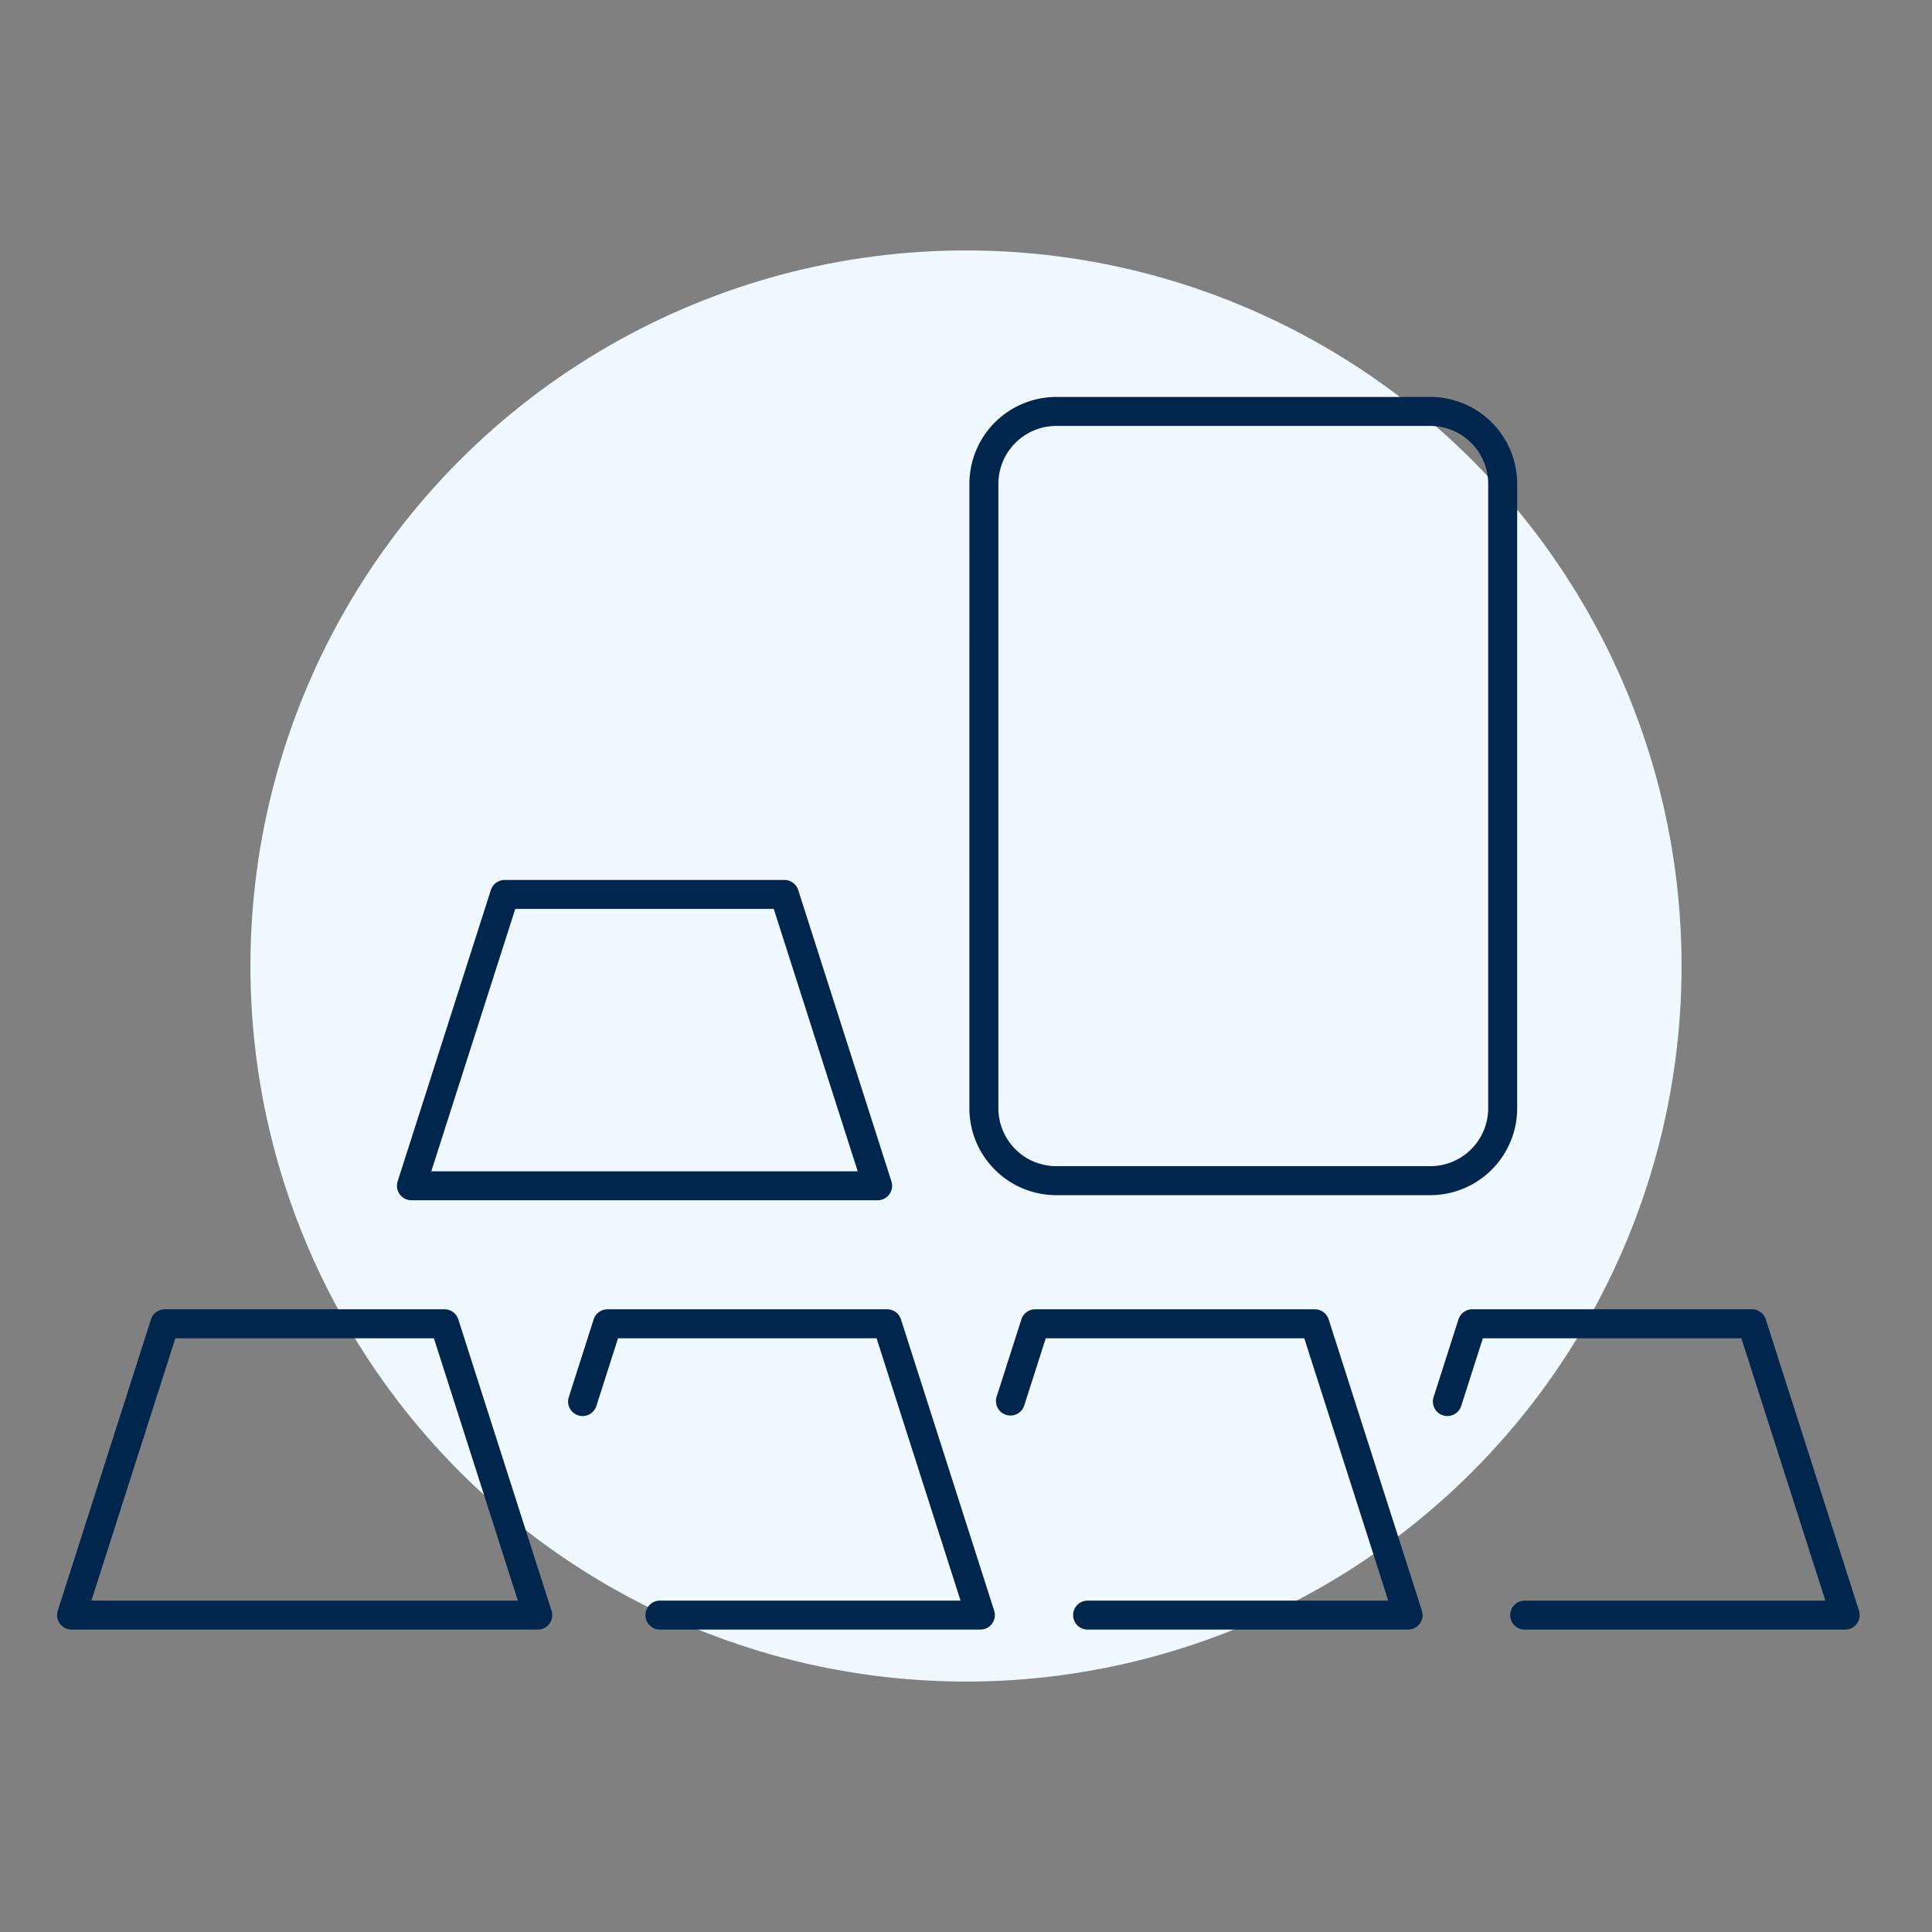
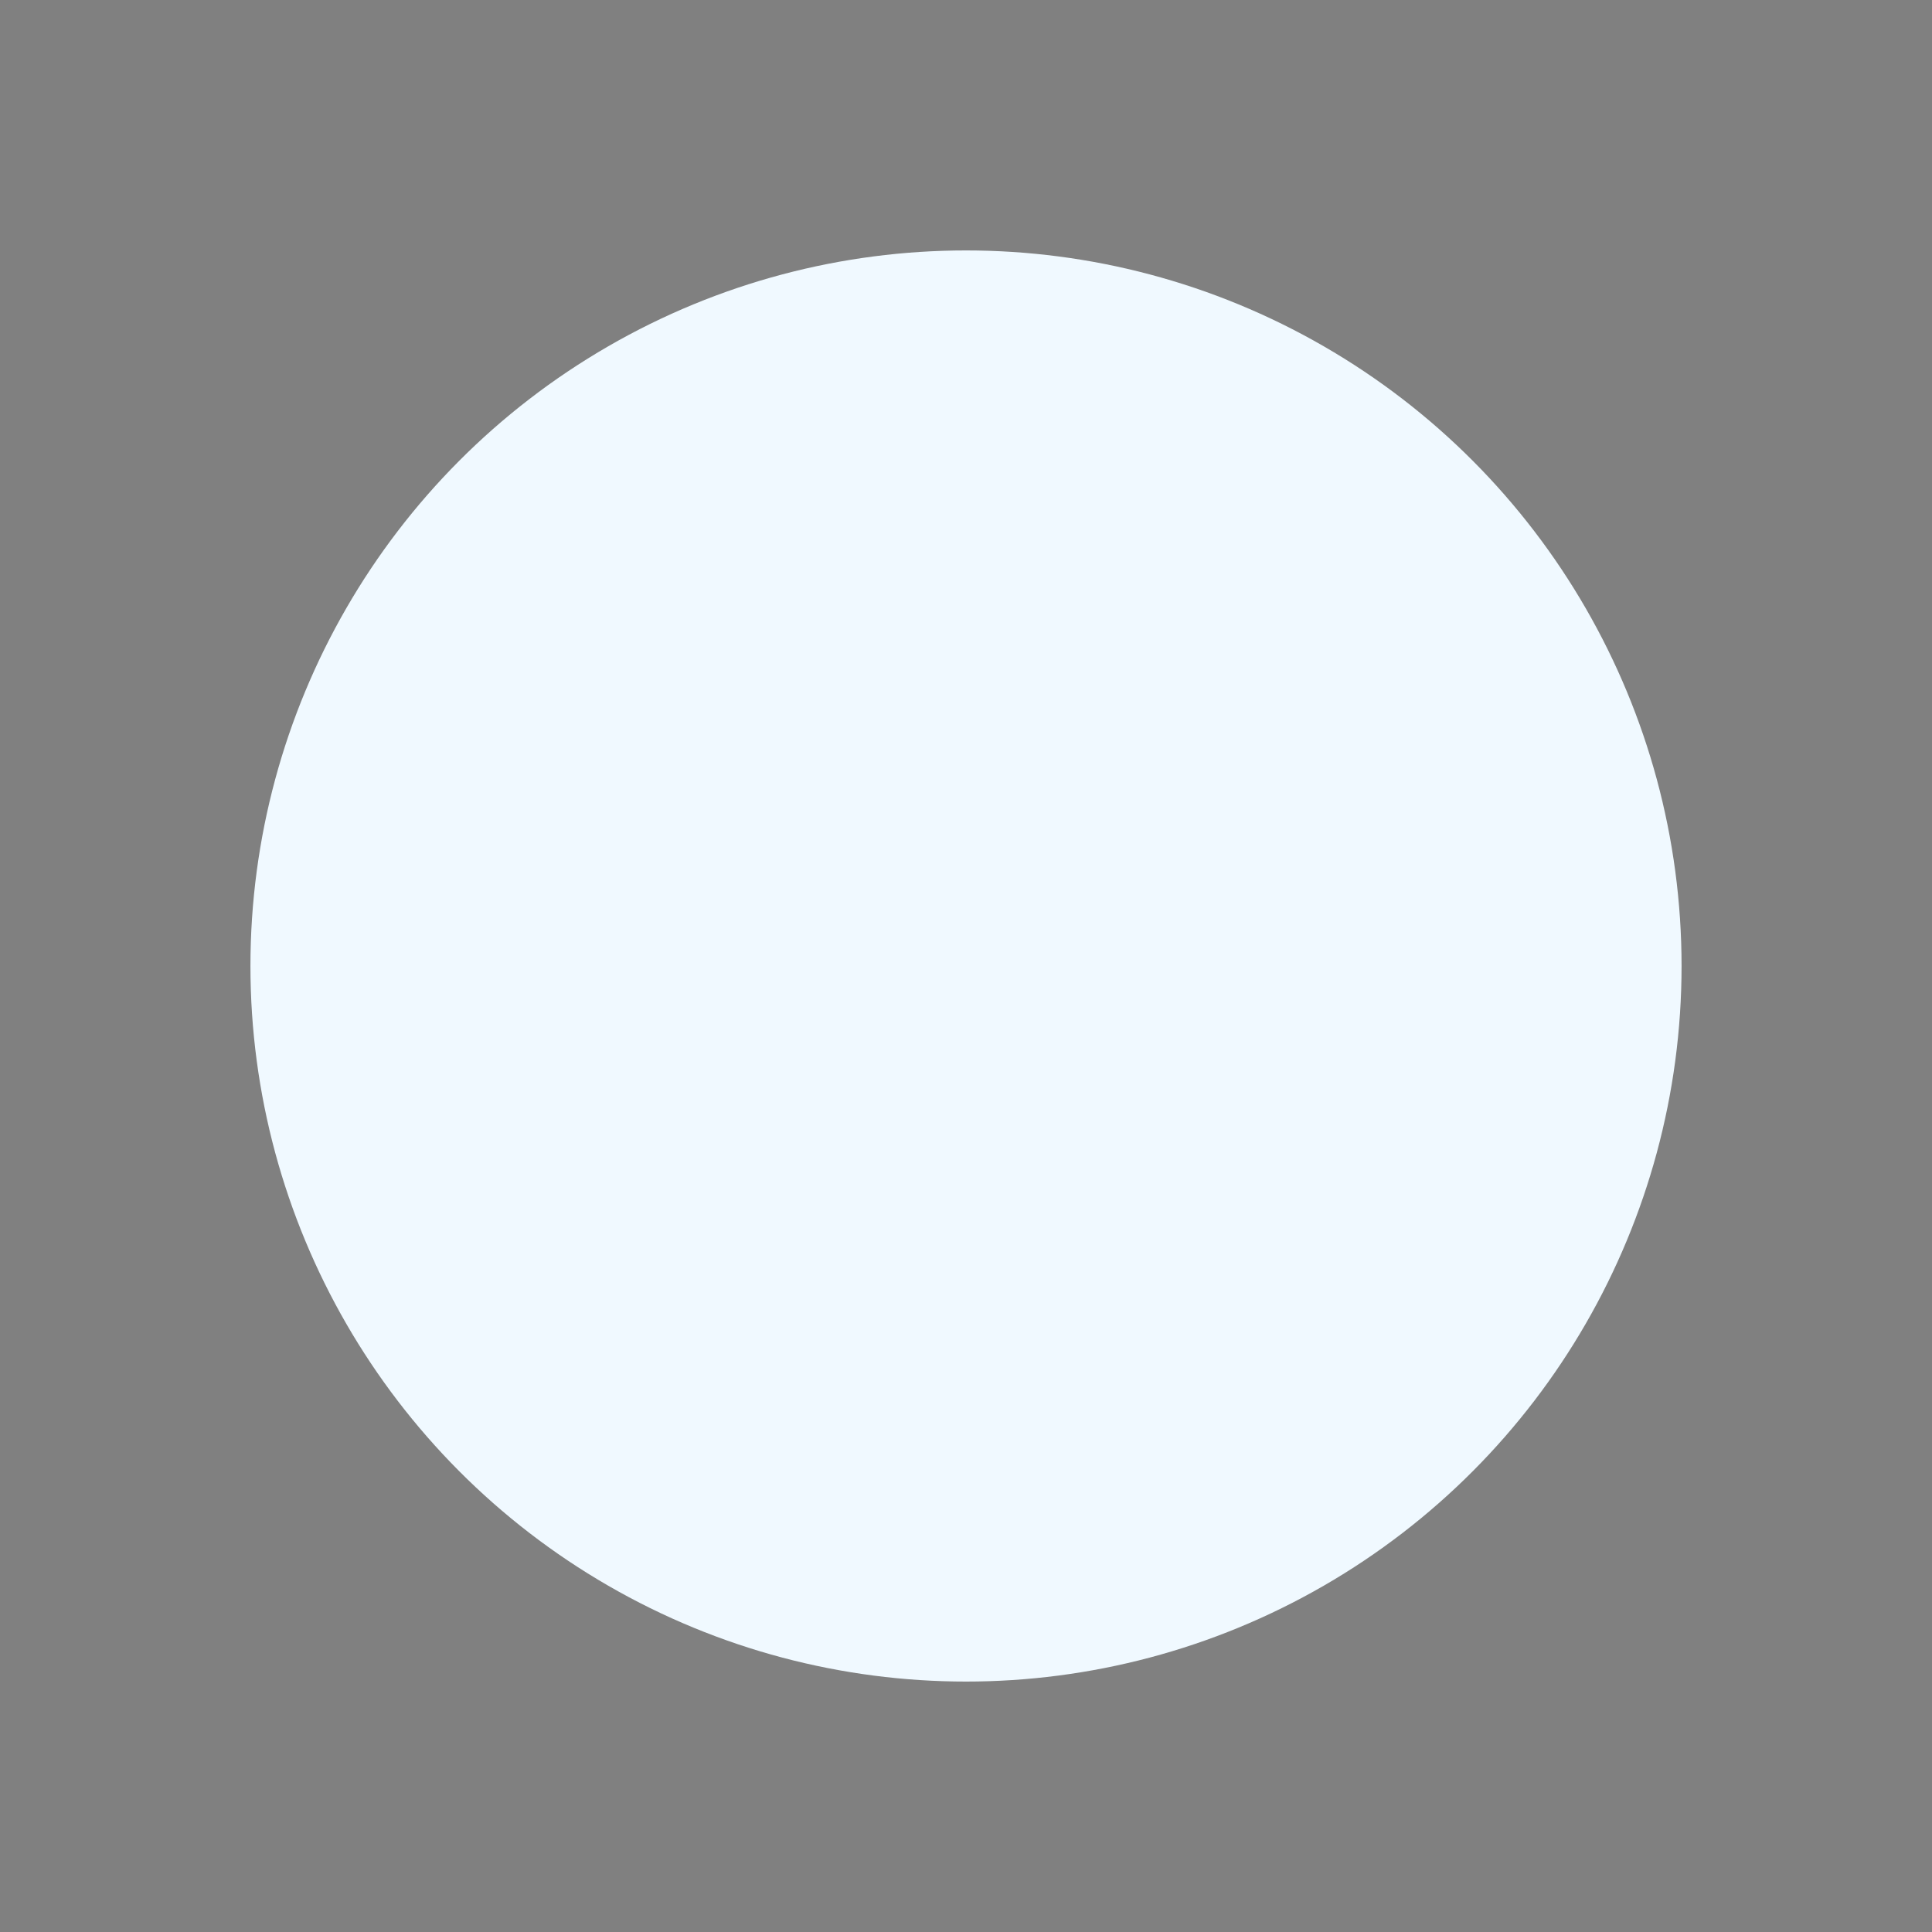
<svg xmlns="http://www.w3.org/2000/svg" fill="none" width="80" height="80" viewBox="0 0 80 80">
  <rect x="0" y="0" width="80" height="80" fill="#808080" stroke="none" />
  <title>flexible choice icon</title>
  <circle cx="40" cy="40" fill="#F0F9FF" r="29.63" />
-   <path fill-rule="evenodd" clip-rule="evenodd" d="M40.141 20.037a3.6 3.6 0 0 1 3.6-3.6h15.482a3.6 3.6 0 0 1 3.6 3.6v25.852a3.6 3.6 0 0 1-3.6 3.6H43.74a3.6 3.6 0 0 1-3.6-3.6zm3.6-2.4a2.4 2.4 0 0 0-2.4 2.4v25.852a2.4 2.4 0 0 0 2.4 2.4h15.482a2.4 2.4 0 0 0 2.4-2.4V20.037a2.4 2.4 0 0 0-2.4-2.4zm-22.843 18.8a.6.6 0 0 0-.572.417l-3.86 12.064a.6.6 0 0 0 .571.783H36.34a.6.6 0 0 0 .572-.783l-3.86-12.064a.6.6 0 0 0-.572-.417zm-3.039 12.064 3.477-10.864H32.04l3.476 10.864zM6.824 54.215a.6.6 0 0 0-.572.417l-3.86 12.064a.6.6 0 0 0 .571.782h19.302a.6.6 0 0 0 .572-.782l-3.86-12.064a.6.6 0 0 0-.572-.417zM3.785 66.278l3.477-10.863h10.705l3.476 10.863zm20.798-11.646a.6.6 0 0 1 .571-.417h11.581a.6.6 0 0 1 .572.417l3.86 12.064a.6.6 0 0 1-.571.782h-13.27a.6.6 0 1 1 0-1.2h12.448l-3.477-10.863H25.592l-.897 2.803a.6.6 0 0 1-1.143-.366zm18.281-.417a.6.6 0 0 0-.571.417l-1.03 3.22a.6.6 0 0 0 1.142.366l.897-2.803h10.705l3.477 10.863H45.036a.6.6 0 1 0 0 1.2h13.27a.6.6 0 0 0 .571-.782l-3.86-12.064a.6.6 0 0 0-.572-.417zm18.1 0a.6.6 0 0 0-.572.417l-1.03 3.22a.6.6 0 1 0 1.143.366l.897-2.803h10.705l3.477 10.863H63.135a.6.6 0 0 0 0 1.2h13.27a.6.6 0 0 0 .572-.782l-3.86-12.064a.6.6 0 0 0-.572-.417z" fill="#00264D" />
</svg>